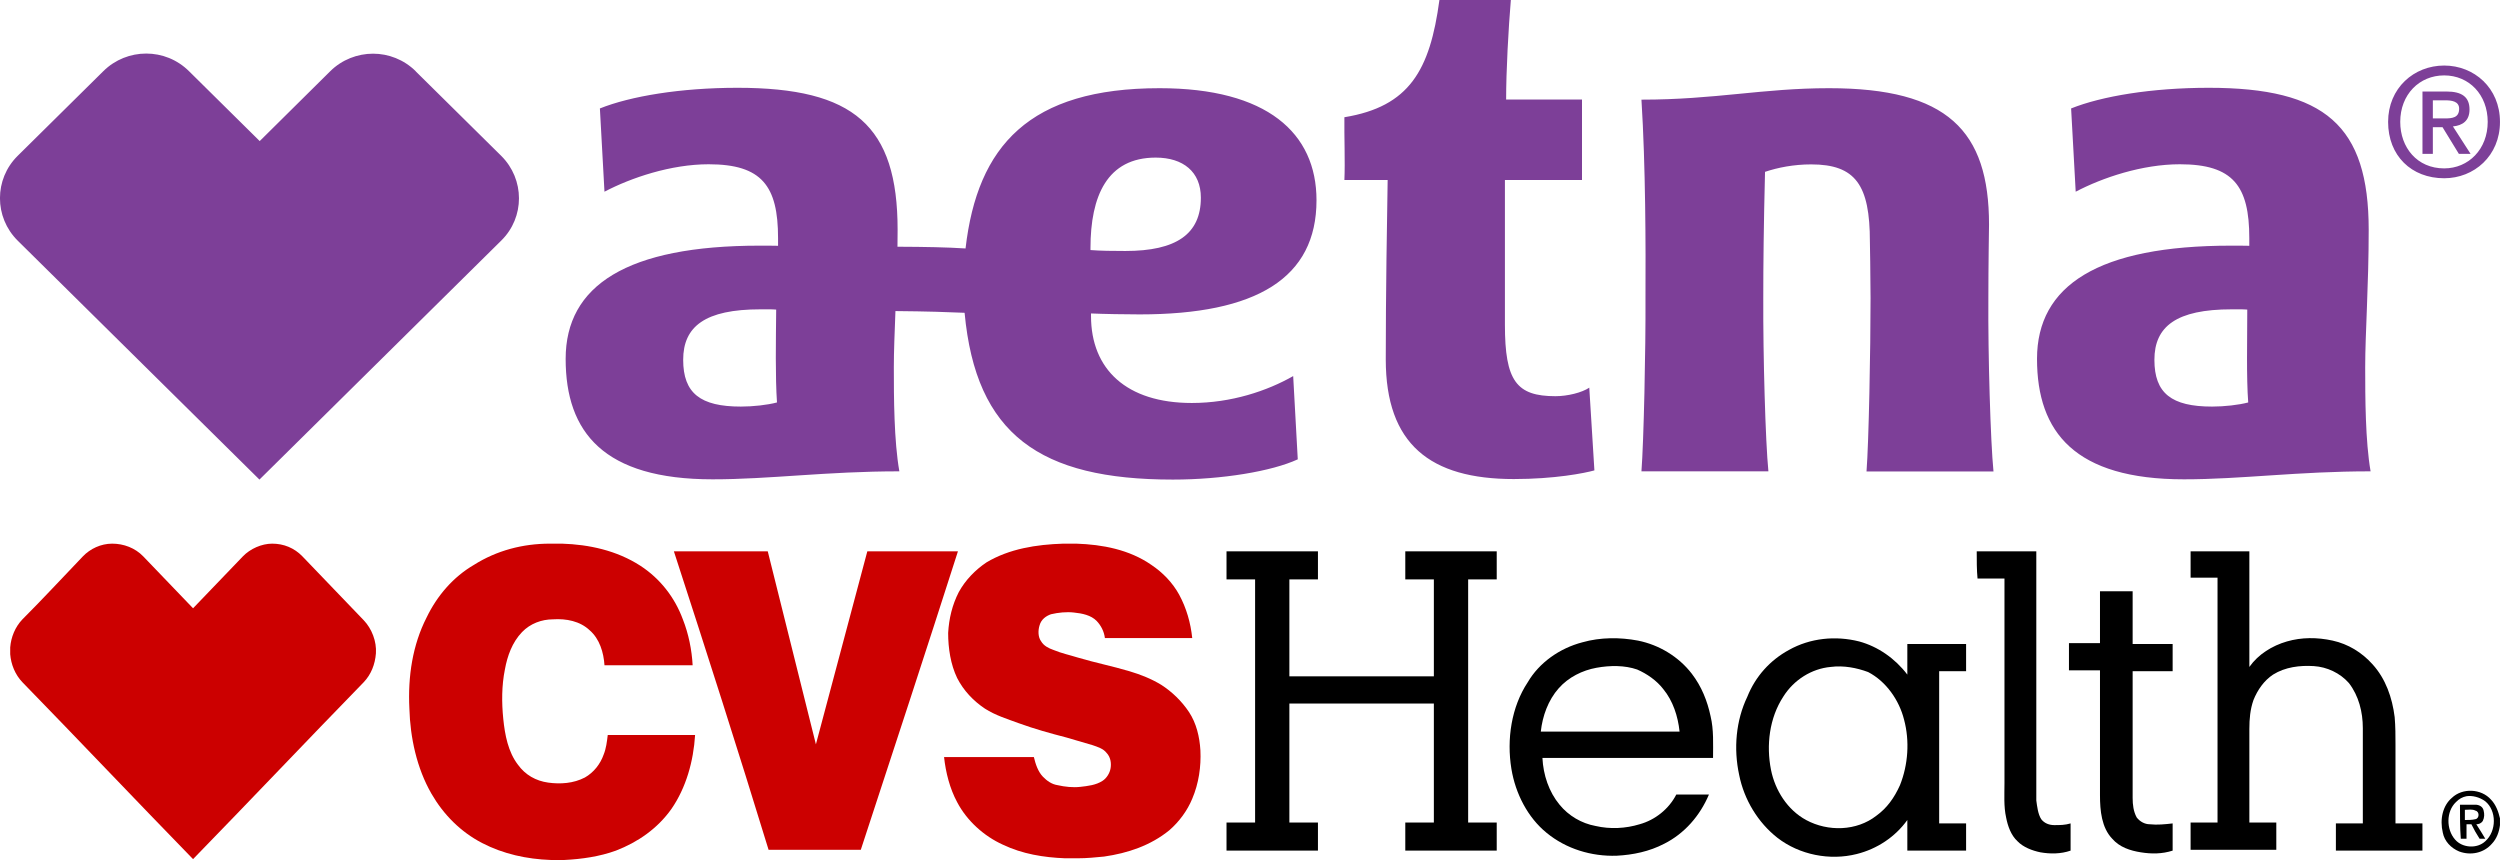
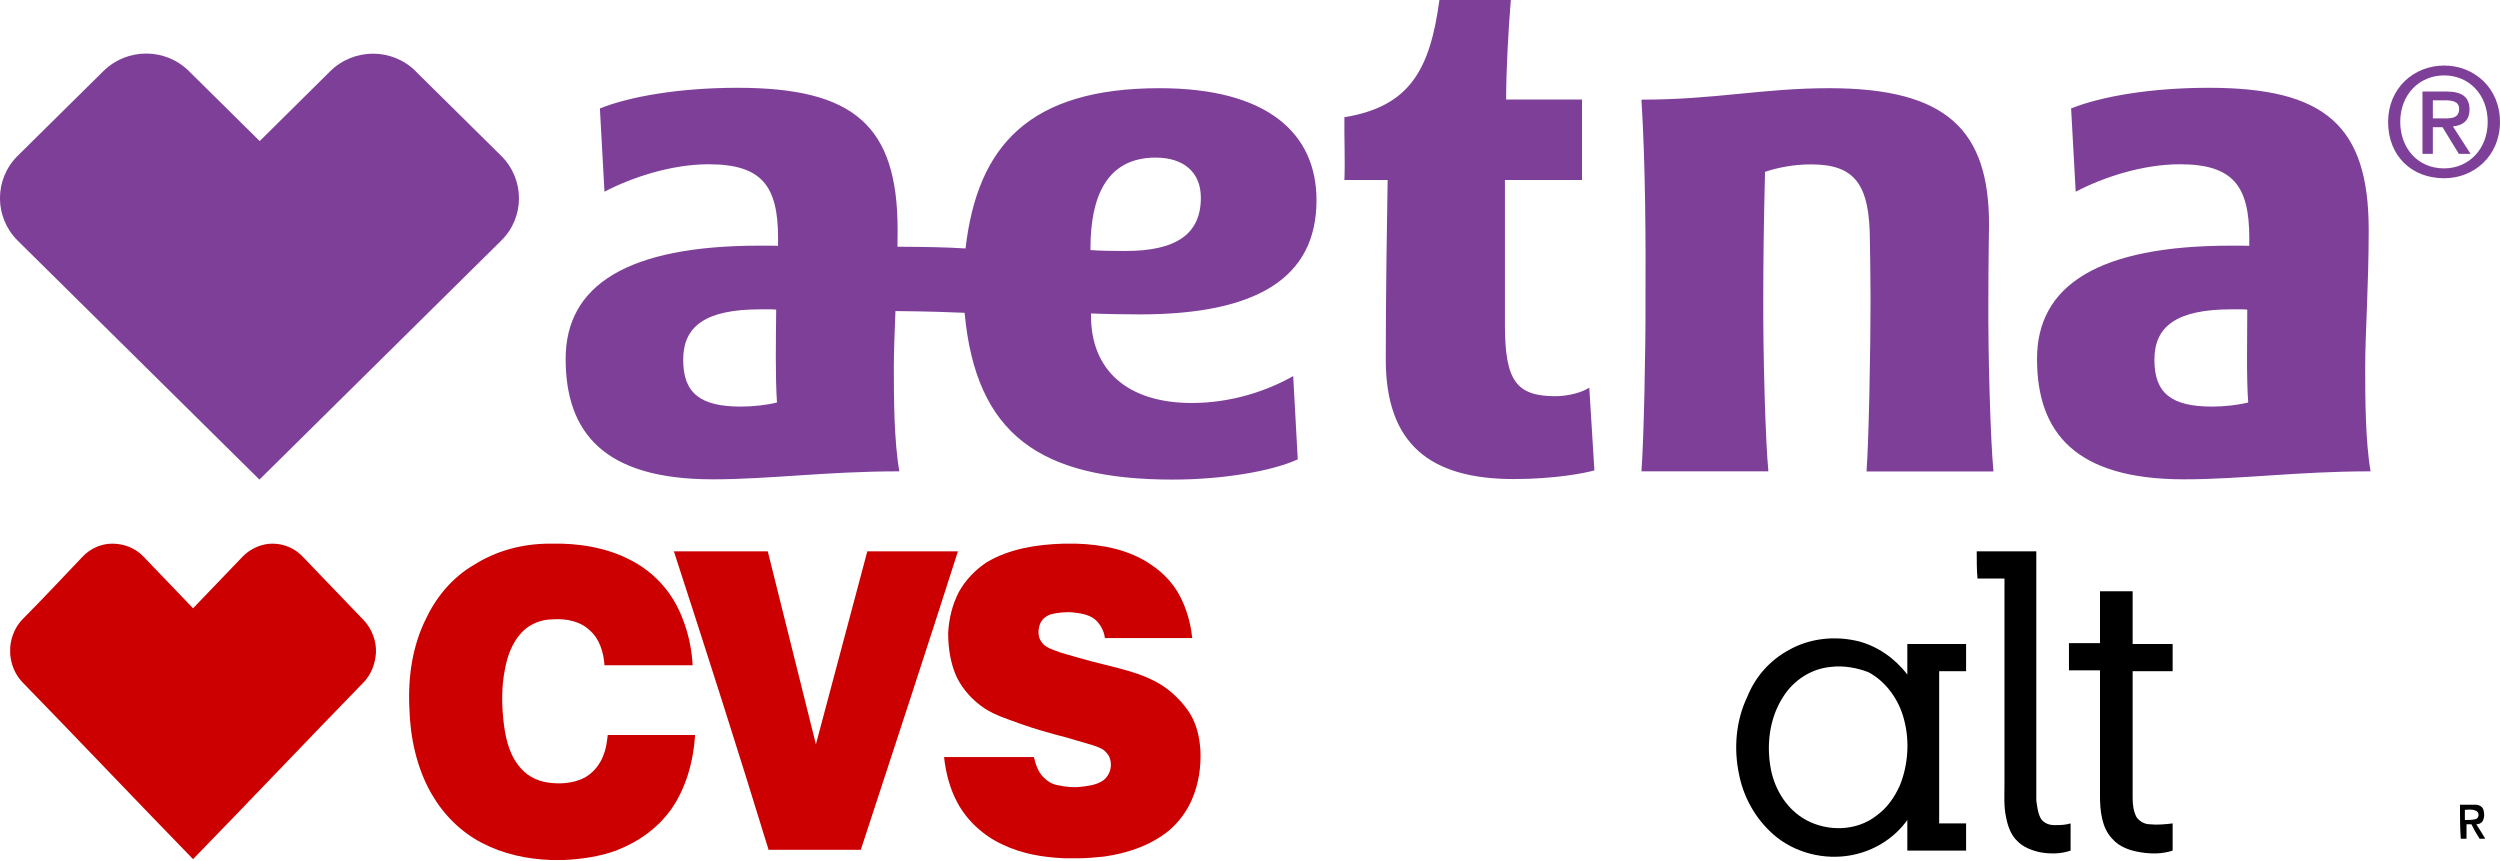
<svg xmlns="http://www.w3.org/2000/svg" width="180" height="62" viewBox="0 0 180 62" fill="none">
  <g clip-path="url(#clip0_5995_9263)">
    <path d="M82.056 22.637C90.469 22.637 94.788 20.027 94.788 14.416C94.788 9.573 91.226 6.35 83.492 6.35C74.118 6.35 70.373 10.484 69.519 17.889C68.15 17.802 66.656 17.773 64.618 17.764C64.618 17.361 64.628 16.958 64.628 16.546C64.628 9.035 61.484 6.321 53.099 6.321C49.004 6.321 45.395 6.925 43.192 7.808L43.522 13.803C45.443 12.795 48.306 11.827 51.023 11.827C54.856 11.827 56.02 13.39 56.02 17.14V17.697C55.749 17.687 55.069 17.687 54.701 17.687C45.152 17.687 40.727 20.546 40.727 25.84C40.727 31.135 43.473 34.511 51.304 34.511C55.428 34.511 59.504 33.936 64.754 33.936C64.366 31.749 64.356 28.602 64.356 26.444C64.356 25.303 64.414 23.941 64.472 22.397C66.714 22.416 68.364 22.473 69.451 22.521C70.266 31.288 74.865 34.53 84.443 34.53C87.985 34.53 91.566 33.936 93.439 33.072L93.109 27.078C91.246 28.142 88.655 29.015 85.811 29.015C81.105 29.015 78.553 26.588 78.553 22.752V22.569C79.397 22.608 81.076 22.637 82.056 22.637ZM53.342 29.274C50.431 29.274 49.189 28.315 49.189 25.907C49.189 23.5 50.77 22.272 54.749 22.272C55.118 22.272 55.564 22.262 55.885 22.291C55.865 24.536 55.817 27.154 55.943 28.977C55.254 29.159 54.235 29.274 53.342 29.274ZM78.514 18.004V17.869C78.514 14.109 79.717 11.347 83.211 11.347C85.19 11.347 86.462 12.373 86.462 14.234C86.462 16.853 84.695 18.071 81.027 18.071C80.144 18.071 79.203 18.061 78.514 18.004ZM111.993 28.526C109.179 28.526 108.354 27.423 108.354 23.385V12.958H113.904V7.165H108.441C108.441 5.112 108.606 2.081 108.781 -6.10352e-05H103.638C102.958 5.064 101.474 7.673 96.796 8.441C96.777 9.803 96.855 11.664 96.796 12.958H99.911C99.863 15.836 99.775 21.092 99.775 25.878C99.775 31.988 102.978 34.492 108.994 34.492C111.925 34.492 114.079 34.07 114.797 33.868L114.428 27.912C113.904 28.267 112.866 28.526 111.993 28.526ZM170.546 16.546C170.546 9.035 167.402 6.321 159.028 6.321C154.923 6.321 151.323 6.925 149.12 7.808L149.45 13.803C151.371 12.795 154.224 11.827 156.951 11.827C160.784 11.827 161.949 13.39 161.949 17.14V17.697C161.677 17.687 161.007 17.687 160.639 17.687C151.08 17.687 146.665 20.546 146.665 25.84C146.665 31.135 149.411 34.511 157.242 34.511C161.366 34.511 165.442 33.936 170.682 33.936C170.304 31.749 170.294 28.602 170.294 26.444C170.294 23.998 170.546 20.565 170.546 16.546ZM159.27 29.274C156.349 29.274 155.117 28.315 155.117 25.907C155.117 23.5 156.699 22.272 160.677 22.272C161.036 22.272 161.483 22.262 161.803 22.291C161.803 24.536 161.735 27.154 161.871 28.977C161.182 29.159 160.153 29.274 159.27 29.274ZM143.162 21.447C143.162 19.183 143.21 16.172 143.21 16.172C143.21 9.39 140.202 6.35 131.692 6.35C126.917 6.35 123.511 7.175 118.184 7.175C118.485 11.932 118.494 17.812 118.475 21.457C118.494 25.159 118.349 31.797 118.184 33.936H127.325C127.111 31.787 126.937 25.619 126.956 21.457C126.956 19.087 126.985 16.22 127.082 12.373C127.994 12.066 129.149 11.836 130.401 11.836C133.603 11.836 134.632 13.323 134.632 17.399C134.632 17.399 134.68 19.96 134.68 21.466C134.68 25.169 134.554 31.806 134.389 33.945H143.531C143.317 31.777 143.133 25.61 143.162 21.447ZM29.936 5.132C29.082 4.287 27.966 3.865 26.86 3.865C25.754 3.865 24.618 4.287 23.764 5.141L18.699 10.158L13.624 5.141C12.76 4.278 11.644 3.856 10.528 3.856C9.412 3.856 8.296 4.278 7.442 5.122L1.271 11.222C-0.427 12.901 -0.427 15.634 1.271 17.323L18.68 34.53L36.089 17.323C37.796 15.644 37.787 12.91 36.089 11.222L29.927 5.132H29.936ZM177.805 7.884C177.805 6.973 177.242 6.589 176.145 6.589H174.418V11.078H175.165V9.16H175.864L177.038 11.078H177.882L176.611 9.103C177.3 9.035 177.805 8.7 177.805 7.884ZM175.165 8.537V7.223H176.068C176.514 7.223 177.058 7.29 177.058 7.827C177.058 8.479 176.563 8.527 176.01 8.527H175.165V8.537ZM175.98 4.719C173.807 4.719 171.944 6.34 171.944 8.776C171.944 11.213 173.622 12.834 175.98 12.834C178.135 12.834 179.998 11.222 179.998 8.776C179.998 6.33 178.135 4.719 175.98 4.719ZM175.98 12.124C174.03 12.124 172.817 10.618 172.817 8.776C172.817 6.8 174.195 5.429 175.98 5.429C177.766 5.429 179.115 6.81 179.115 8.776C179.115 10.743 177.737 12.124 175.98 12.124Z" fill="#7D3F98" />
  </g>
  <g clip-path="url(#clip1_5995_9263)">
    <path d="M39.585 39.143H40.467C42.406 39.204 44.404 39.633 46.109 40.735C47.52 41.653 48.577 43 49.165 44.592C49.577 45.633 49.812 46.796 49.87 47.898C47.755 47.898 45.639 47.898 43.523 47.898C43.464 46.98 43.17 46 42.465 45.388C41.76 44.714 40.76 44.531 39.82 44.592C38.997 44.592 38.174 44.898 37.587 45.51C36.881 46.245 36.529 47.225 36.352 48.204C36.117 49.367 36.117 50.592 36.235 51.755C36.352 52.919 36.587 54.143 37.293 55.061C37.822 55.796 38.586 56.225 39.467 56.347C40.349 56.469 41.289 56.408 42.112 55.98C42.759 55.612 43.229 55 43.464 54.327C43.64 53.898 43.699 53.408 43.758 52.919C45.874 52.919 47.931 52.919 50.047 52.919C49.929 54.816 49.4 56.714 48.342 58.245C47.343 59.653 45.933 60.633 44.346 61.245C43.17 61.673 41.877 61.857 40.643 61.918H39.644C37.939 61.857 36.235 61.49 34.706 60.694C33.178 59.898 31.944 58.673 31.062 57.143C30.005 55.306 29.534 53.102 29.476 51.02C29.358 48.694 29.711 46.429 30.71 44.47C31.474 42.878 32.649 41.531 34.119 40.674C35.764 39.633 37.645 39.143 39.585 39.143Z" fill="#CC0000" />
    <path d="M76.554 39.143H77.495C79.376 39.204 81.315 39.572 82.902 40.674C83.725 41.225 84.43 41.959 84.9 42.816C85.429 43.796 85.723 44.837 85.841 45.939C83.725 45.939 81.668 45.939 79.552 45.939C79.493 45.449 79.258 45.021 78.964 44.714C78.553 44.286 77.906 44.163 77.319 44.102C76.79 44.041 76.202 44.102 75.673 44.225C75.32 44.347 74.968 44.592 74.85 45.021C74.732 45.388 74.732 45.878 74.968 46.184C75.144 46.49 75.496 46.674 75.849 46.796C76.437 47.041 77.025 47.163 77.612 47.347C78.847 47.714 80.081 47.959 81.315 48.327C82.138 48.572 82.902 48.878 83.607 49.306C84.371 49.796 85.077 50.469 85.606 51.265C86.135 52.061 86.37 53.041 86.429 54.02C86.487 55.184 86.311 56.408 85.841 57.51C85.488 58.367 84.9 59.163 84.195 59.776C82.843 60.878 81.198 61.429 79.493 61.673C78.847 61.735 78.259 61.796 77.612 61.796H76.672C75.144 61.735 73.616 61.49 72.205 60.816C70.853 60.204 69.619 59.102 68.914 57.755C68.385 56.776 68.091 55.612 67.973 54.51C70.148 54.51 72.264 54.51 74.439 54.51C74.556 55 74.732 55.551 75.085 55.918C75.379 56.224 75.732 56.469 76.143 56.531C76.672 56.653 77.26 56.714 77.789 56.653C78.318 56.592 78.905 56.531 79.376 56.224C79.669 56.041 79.905 55.673 79.963 55.306C80.022 54.939 79.963 54.51 79.669 54.204C79.434 53.898 79.023 53.776 78.67 53.653C78.024 53.469 77.436 53.286 76.79 53.102C75.614 52.796 74.497 52.49 73.322 52.061C72.499 51.755 71.676 51.51 70.912 51.02C70.089 50.469 69.384 49.735 68.914 48.816C68.444 47.837 68.267 46.674 68.267 45.572C68.326 44.531 68.561 43.551 69.031 42.633C69.501 41.776 70.207 41.041 71.03 40.49C72.675 39.51 74.615 39.204 76.554 39.143Z" fill="#CC0000" />
    <path d="M5.966 40.061C6.495 39.51 7.259 39.143 8.081 39.143C8.904 39.143 9.727 39.449 10.315 40.061C11.49 41.286 12.725 42.572 13.9 43.796C15.076 42.572 16.31 41.286 17.485 40.061C18.015 39.51 18.837 39.143 19.601 39.143C20.424 39.143 21.188 39.449 21.776 40.061C23.245 41.592 24.715 43.123 26.184 44.653C26.772 45.266 27.125 46.184 27.066 47.041C27.007 47.837 26.713 48.572 26.184 49.123C22.07 53.347 18.015 57.633 13.9 61.857C9.786 57.633 5.73 53.347 1.616 49.123C1.087 48.572 0.793 47.837 0.735 47.102V46.612C0.793 45.878 1.087 45.143 1.616 44.592C3.086 43.123 4.496 41.592 5.966 40.061Z" fill="#CC0000" />
    <path d="M48.519 39.694C50.752 39.694 53.044 39.694 55.278 39.694C56.453 44.347 57.57 48.939 58.745 53.592C59.98 48.939 61.214 44.347 62.448 39.694C64.623 39.694 66.798 39.694 68.972 39.694C66.68 46.857 64.329 54.02 61.978 61.184C59.745 61.184 57.57 61.184 55.337 61.184C53.162 54.082 50.87 46.919 48.519 39.694Z" fill="#CC0000" />
-     <path d="M88.309 41.715C88.309 41.041 88.309 40.368 88.309 39.694C90.484 39.694 92.659 39.694 94.892 39.694C94.892 40.368 94.892 41.041 94.892 41.715C94.187 41.715 93.54 41.715 92.835 41.715C92.835 44.041 92.835 46.367 92.835 48.694C96.303 48.694 99.77 48.694 103.238 48.694C103.238 46.367 103.238 44.041 103.238 41.715C102.533 41.715 101.828 41.715 101.181 41.715C101.181 41.041 101.181 40.368 101.181 39.694C103.356 39.694 105.53 39.694 107.764 39.694C107.764 40.368 107.764 41.041 107.764 41.715C107.059 41.715 106.353 41.715 105.707 41.715C105.707 47.531 105.707 53.408 105.707 59.224C106.412 59.224 107.117 59.224 107.764 59.224C107.764 59.898 107.764 60.572 107.764 61.245C105.589 61.245 103.414 61.245 101.181 61.245C101.181 60.572 101.181 59.898 101.181 59.224C101.886 59.224 102.592 59.224 103.238 59.224C103.238 56.347 103.238 53.531 103.238 50.653C99.77 50.653 96.303 50.653 92.835 50.653C92.835 53.531 92.835 56.347 92.835 59.224C93.54 59.224 94.246 59.224 94.892 59.224C94.892 59.898 94.892 60.572 94.892 61.245C92.717 61.245 90.543 61.245 88.309 61.245C88.309 60.572 88.309 59.898 88.309 59.224C89.015 59.224 89.72 59.224 90.367 59.224C90.367 53.408 90.367 47.531 90.367 41.715C89.661 41.715 88.956 41.715 88.309 41.715Z" fill="black" />
    <path d="M142.324 39.694C143.734 39.694 145.145 39.694 146.614 39.694C146.614 45.143 146.614 50.653 146.614 56.102C146.614 56.592 146.614 57.082 146.614 57.633C146.673 58.061 146.732 58.612 146.967 58.98C147.202 59.286 147.555 59.408 147.907 59.408C148.319 59.408 148.671 59.408 149.083 59.286C149.083 59.959 149.083 60.572 149.083 61.245C148.377 61.49 147.613 61.49 146.908 61.367C146.32 61.245 145.674 61 145.262 60.572C144.792 60.143 144.557 59.469 144.44 58.857C144.263 58.061 144.322 57.204 144.322 56.408C144.322 51.51 144.322 46.551 144.322 41.653C143.675 41.653 143.029 41.653 142.382 41.653C142.324 41.041 142.324 40.368 142.324 39.694Z" fill="black" />
-     <path d="M157.723 39.694C159.133 39.694 160.544 39.694 161.954 39.694C161.954 42.449 161.954 45.266 161.954 48.02C162.601 47.102 163.6 46.49 164.658 46.184C165.716 45.878 166.833 45.878 167.949 46.123C169.066 46.367 170.065 46.98 170.829 47.837C171.77 48.878 172.24 50.225 172.416 51.633C172.475 52.306 172.475 52.98 172.475 53.592C172.475 55.49 172.475 57.388 172.475 59.286C173.122 59.286 173.768 59.286 174.415 59.286C174.415 59.959 174.415 60.572 174.415 61.245C172.358 61.245 170.3 61.245 168.184 61.245C168.184 60.572 168.184 59.959 168.184 59.286C168.831 59.286 169.478 59.286 170.124 59.286C170.124 57.02 170.124 54.755 170.124 52.429C170.124 51.265 169.83 50.102 169.125 49.184C168.478 48.449 167.538 48.02 166.598 47.959C165.598 47.898 164.54 48.02 163.659 48.572C163.012 49 162.542 49.674 162.248 50.408C162.013 51.082 161.954 51.755 161.954 52.49C161.954 54.755 161.954 56.959 161.954 59.224C162.601 59.224 163.247 59.224 163.894 59.224C163.894 59.898 163.894 60.51 163.894 61.184C161.837 61.184 159.78 61.184 157.723 61.184C157.723 60.51 157.723 59.898 157.723 59.224C158.369 59.224 159.016 59.224 159.662 59.224C159.662 53.347 159.662 47.469 159.662 41.592C159.016 41.592 158.369 41.592 157.723 41.592C157.723 41.041 157.723 40.368 157.723 39.694Z" fill="black" />
    <path d="M151.199 42.572C151.963 42.572 152.727 42.572 153.55 42.572C153.55 43.857 153.55 45.082 153.55 46.367C154.49 46.367 155.489 46.367 156.43 46.367C156.43 47.041 156.43 47.653 156.43 48.327C155.489 48.327 154.49 48.327 153.55 48.327C153.55 51.388 153.55 54.388 153.55 57.449C153.55 57.939 153.608 58.429 153.843 58.857C154.079 59.163 154.431 59.347 154.784 59.347C155.313 59.408 155.901 59.347 156.43 59.286C156.43 59.959 156.43 60.571 156.43 61.245C155.665 61.49 154.901 61.49 154.137 61.367C153.373 61.245 152.609 61 152.08 60.388C151.316 59.592 151.199 58.367 151.199 57.265C151.199 54.265 151.199 51.265 151.199 48.265C150.434 48.265 149.729 48.265 148.965 48.265C148.965 47.592 148.965 46.98 148.965 46.306C149.729 46.306 150.434 46.306 151.199 46.306C151.199 45.143 151.199 43.857 151.199 42.572Z" fill="black" />
-     <path d="M113.935 46.245C115.228 45.878 116.639 45.878 117.932 46.123C119.46 46.429 120.871 47.286 121.811 48.51C122.516 49.429 122.928 50.469 123.163 51.572C123.398 52.551 123.339 53.592 123.339 54.572C119.225 54.572 115.111 54.572 111.055 54.572C111.114 55.796 111.525 57.02 112.289 57.939C112.936 58.735 113.876 59.286 114.876 59.469C115.934 59.714 117.05 59.653 118.049 59.347C119.166 59.041 120.165 58.245 120.694 57.204C121.458 57.204 122.222 57.204 123.045 57.204C122.399 58.735 121.282 60.02 119.813 60.755C118.755 61.306 117.579 61.551 116.404 61.612C114.582 61.673 112.76 61.122 111.349 59.959C109.997 58.857 109.116 57.143 108.822 55.367C108.469 53.225 108.822 50.898 109.997 49.123C110.82 47.714 112.289 46.674 113.935 46.245ZM114.934 48.082C113.935 48.265 112.936 48.755 112.231 49.551C111.467 50.408 111.055 51.572 110.938 52.673C114.288 52.673 117.579 52.673 120.929 52.673C120.812 51.572 120.459 50.469 119.754 49.612C119.284 49 118.578 48.51 117.873 48.204C116.991 47.898 115.934 47.898 114.934 48.082Z" fill="black" />
    <path d="M128.805 46.796C130.333 45.939 132.155 45.755 133.86 46.184C135.212 46.551 136.446 47.408 137.328 48.572C137.328 47.837 137.328 47.102 137.328 46.367C138.738 46.367 140.149 46.367 141.559 46.367C141.559 47.041 141.559 47.653 141.559 48.327C140.913 48.327 140.266 48.327 139.62 48.327C139.62 52 139.62 55.612 139.62 59.286C140.266 59.286 140.913 59.286 141.559 59.286C141.559 59.959 141.559 60.571 141.559 61.245C140.149 61.245 138.738 61.245 137.328 61.245C137.328 60.51 137.328 59.776 137.328 59.041C136.446 60.265 135.153 61.122 133.684 61.49C131.744 61.98 129.569 61.551 127.982 60.327C126.572 59.224 125.573 57.572 125.22 55.796C124.809 53.898 124.985 51.878 125.808 50.163C126.396 48.694 127.453 47.531 128.805 46.796ZM131.803 48.02C130.451 48.143 129.158 48.939 128.394 50.163C127.395 51.694 127.16 53.653 127.512 55.429C127.806 56.898 128.688 58.306 130.04 59.041C131.626 59.898 133.684 59.837 135.094 58.735C135.858 58.184 136.387 57.449 136.799 56.531C137.386 55.061 137.504 53.347 137.093 51.816C136.74 50.408 135.8 49.061 134.506 48.388C133.684 48.082 132.743 47.898 131.803 48.02Z" fill="black" />
-     <path d="M176.531 57.449C177.295 56.714 178.646 56.776 179.352 57.572C179.704 57.939 179.881 58.429 179.998 58.918V59.408C179.939 59.898 179.763 60.388 179.411 60.755C178.823 61.429 177.882 61.612 177.06 61.306C176.472 61.061 176.002 60.571 175.884 59.959C175.649 58.98 175.884 58 176.531 57.449ZM177.588 57.327C177.295 57.388 177.06 57.51 176.824 57.755C176.119 58.429 176.119 59.714 176.766 60.449C177.295 61.061 178.353 61.123 178.94 60.571C179.763 59.837 179.763 58.367 178.94 57.694C178.529 57.388 178 57.265 177.588 57.327Z" fill="black" />
    <path d="M177.118 57.939C177.471 57.939 177.882 57.939 178.235 57.939C178.47 57.939 178.764 58.061 178.823 58.367C178.882 58.612 178.882 58.857 178.764 59.102C178.647 59.286 178.47 59.347 178.294 59.347C178.529 59.714 178.764 60.082 178.94 60.388C178.823 60.388 178.647 60.388 178.529 60.388C178.294 60.02 178.118 59.714 177.941 59.347C177.824 59.347 177.706 59.347 177.589 59.347C177.589 59.714 177.589 60.02 177.589 60.388C177.471 60.388 177.354 60.388 177.177 60.388C177.118 59.592 177.118 58.796 177.118 57.939ZM177.471 58.306C177.471 58.551 177.471 58.796 177.471 59.041C177.706 59.041 178 59.041 178.235 58.98C178.529 58.918 178.529 58.429 178.235 58.367C178 58.245 177.765 58.306 177.471 58.306Z" fill="black" />
  </g>
  <defs>
    <clipPath id="clip0_5995_9263">
      <rect width="179.998" height="34.53" fill="white" />
    </clipPath>
    <clipPath id="clip1_5995_9263">
      <rect width="179.264" height="22.775" fill="white" transform="translate(0.735 39.082)" />
    </clipPath>
  </defs>
</svg>